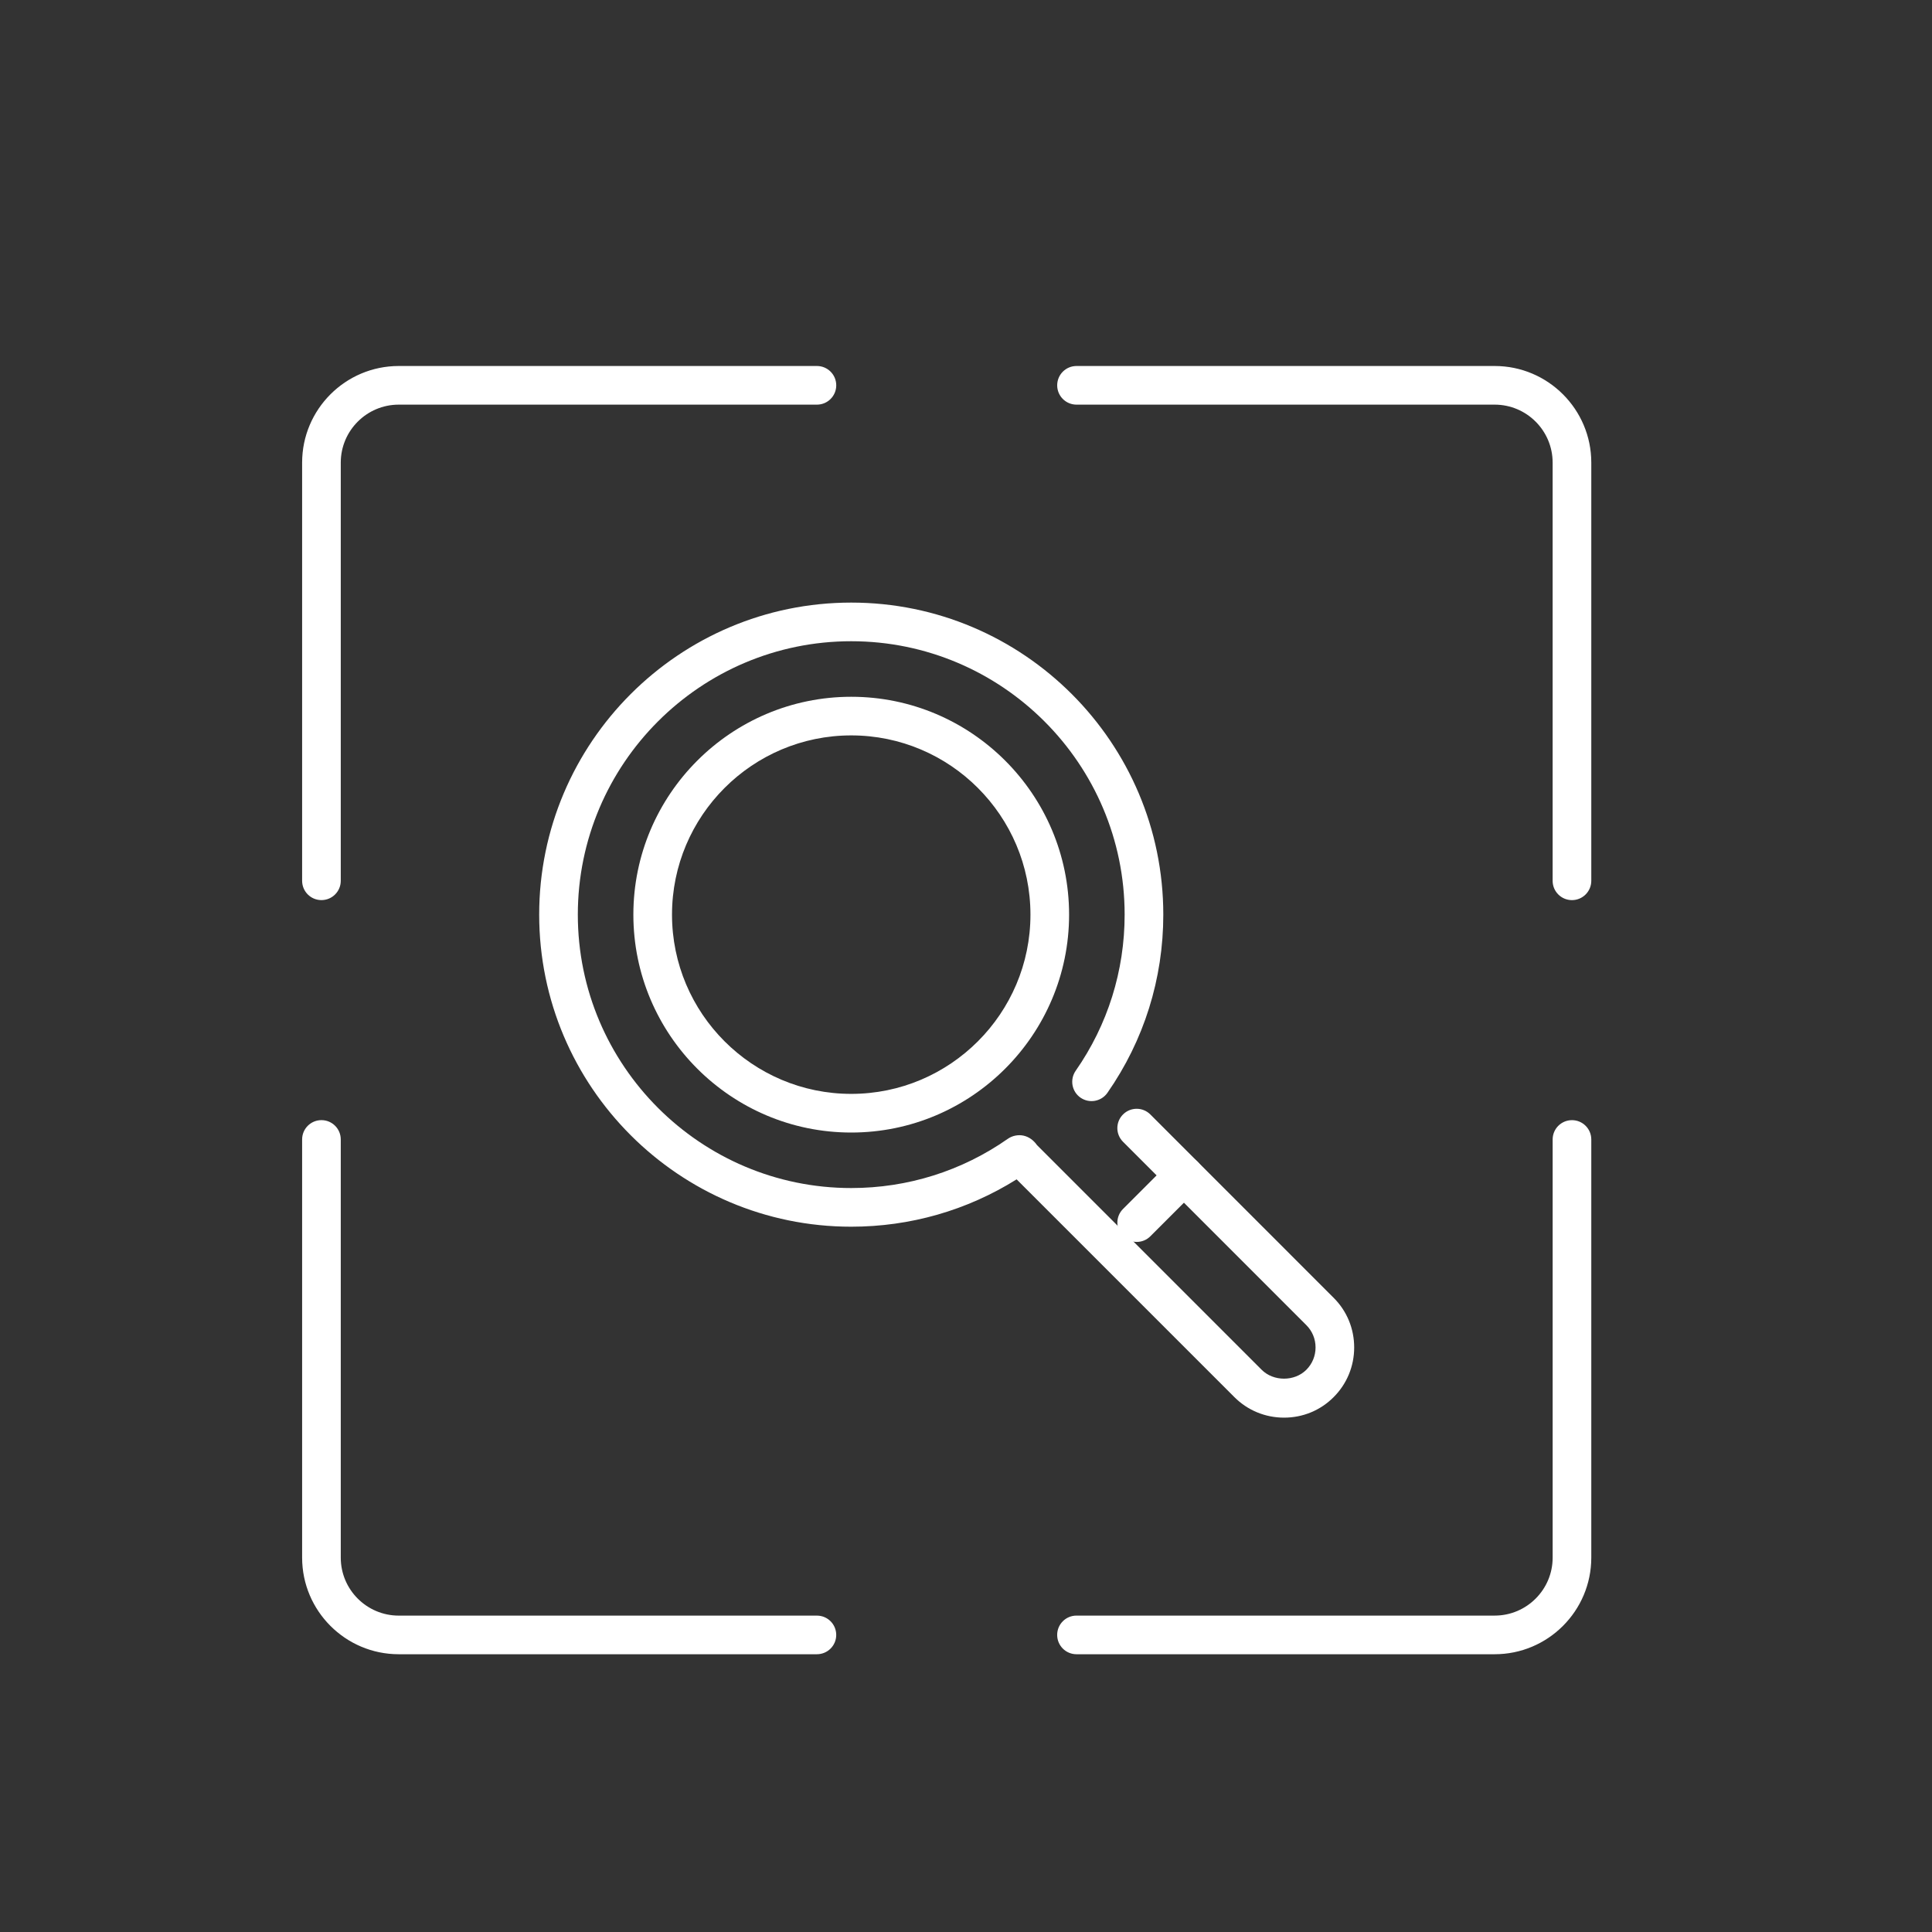
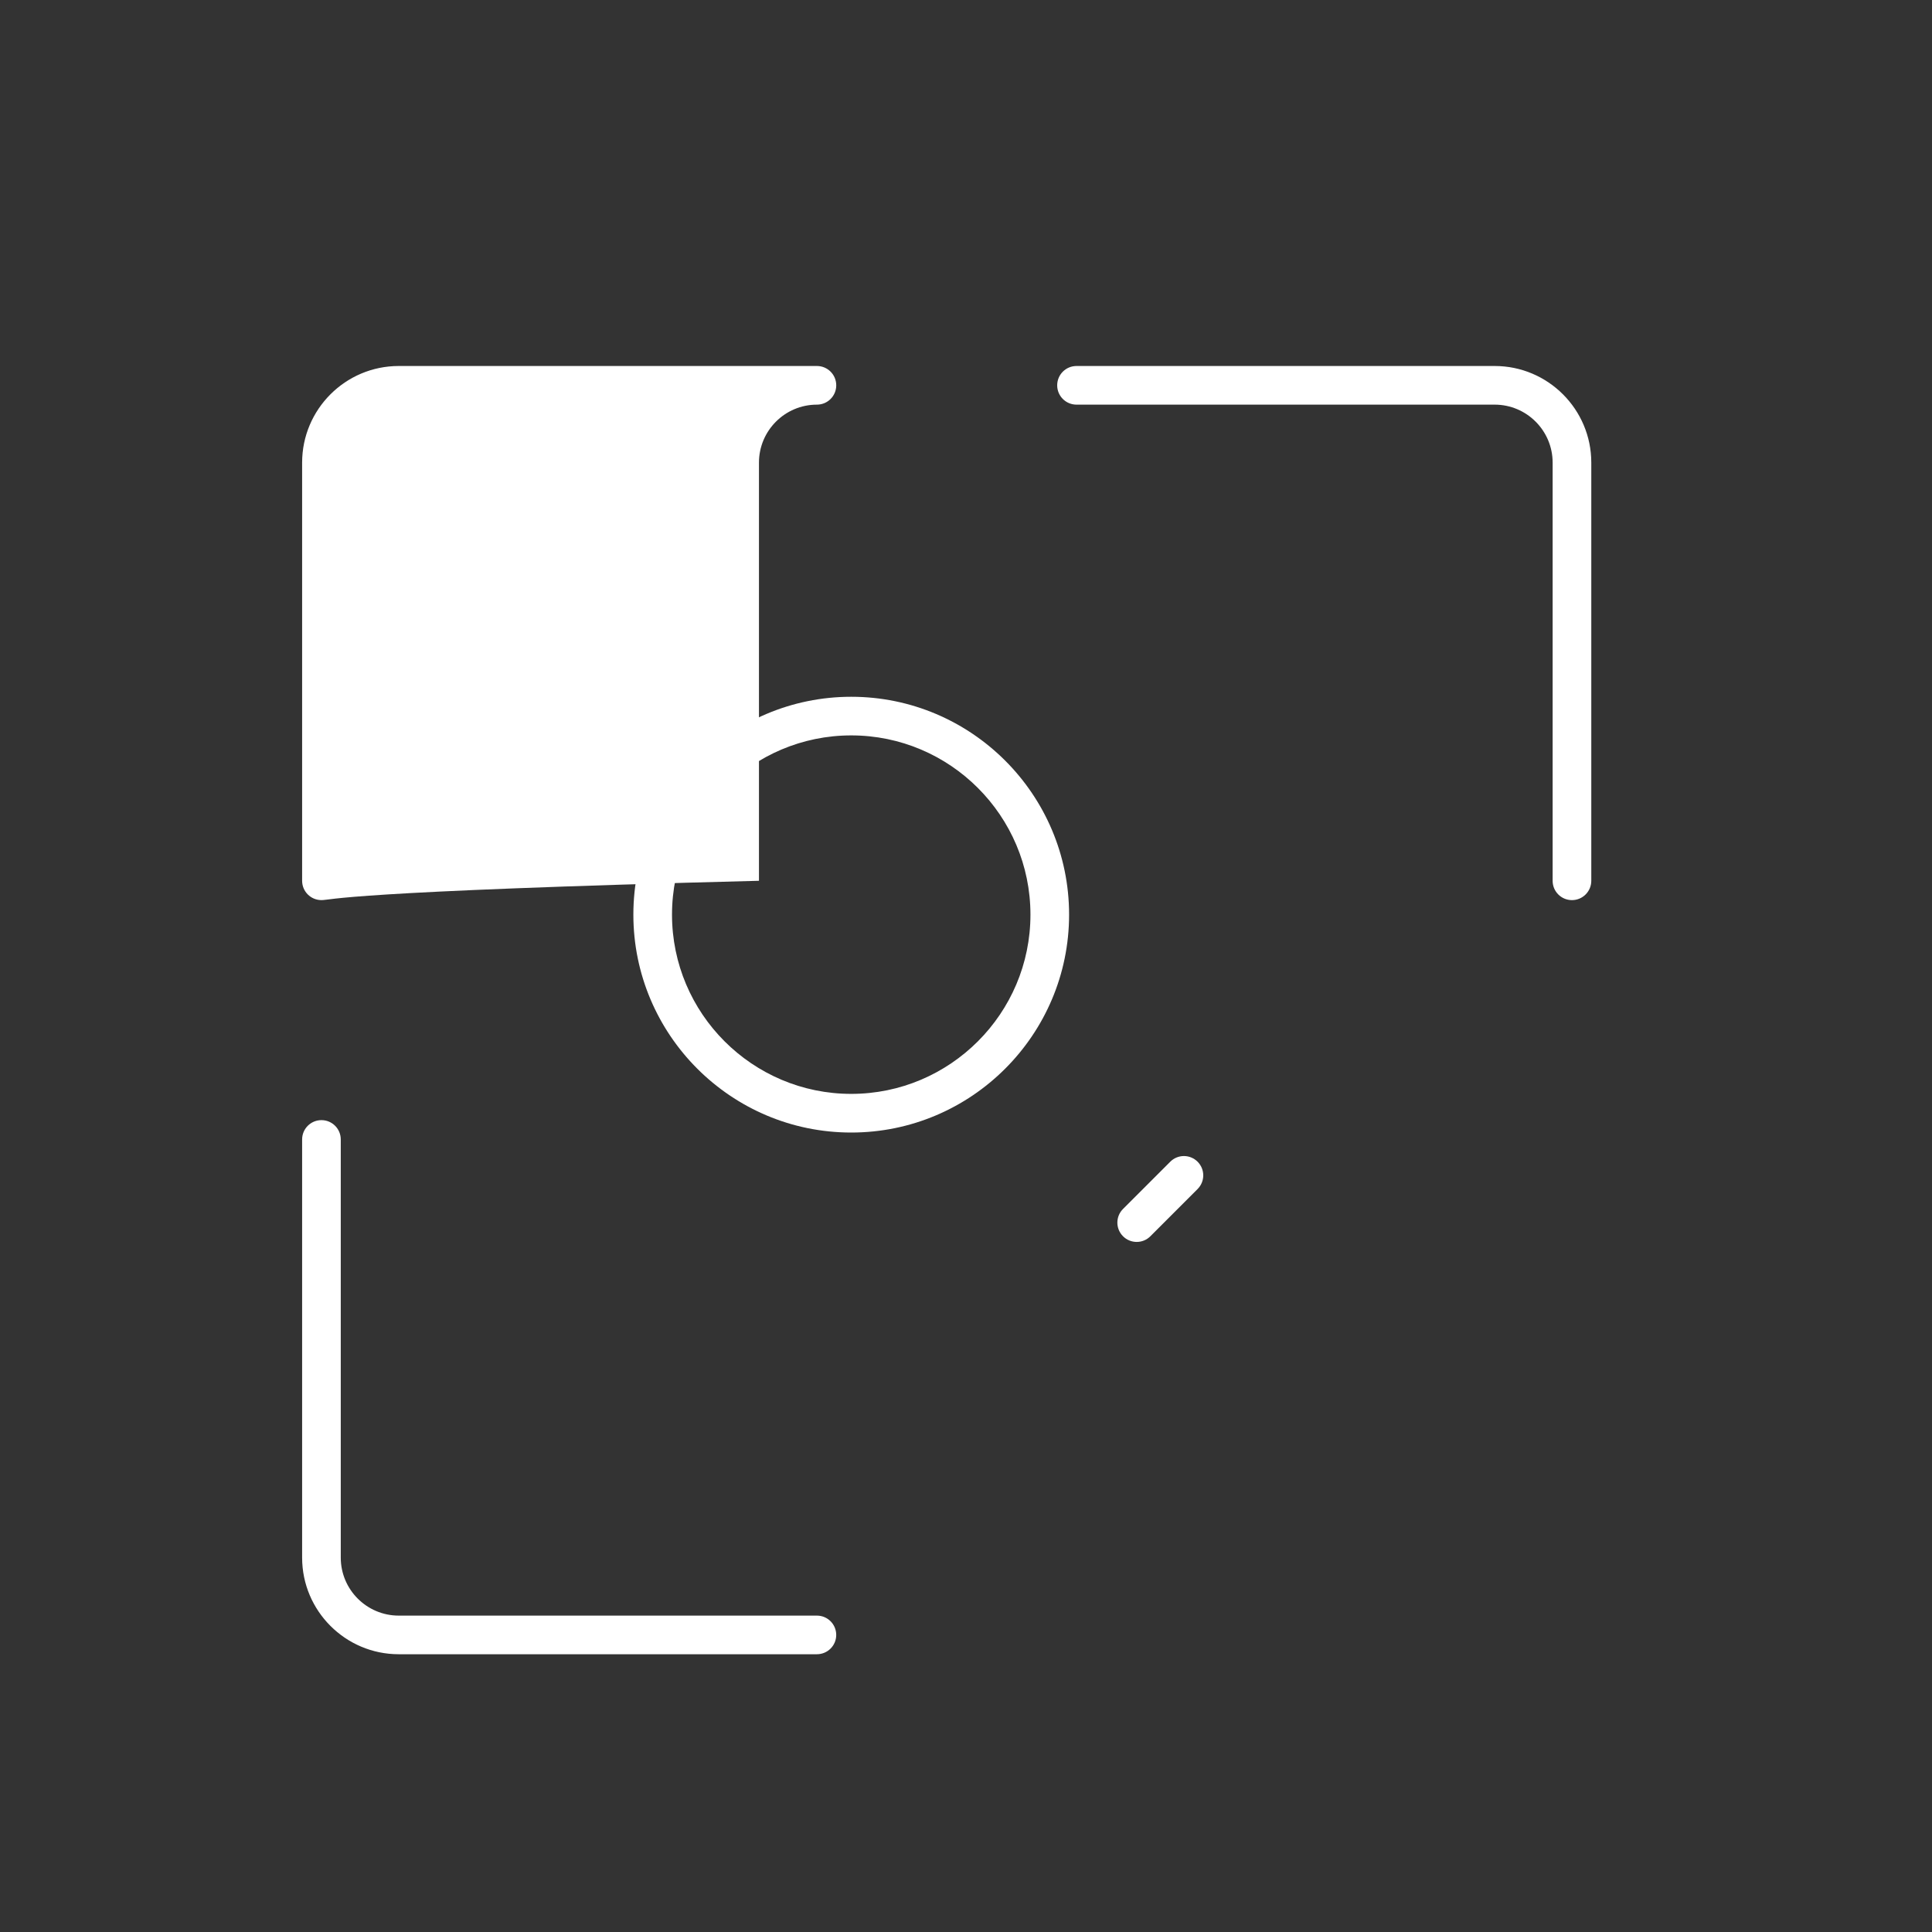
<svg xmlns="http://www.w3.org/2000/svg" version="1.1" x="0px" y="0px" viewBox="0 0 100 100" enable-background="new 0 0 100 100" xml:space="preserve" aria-hidden="true" width="100px" height="100px" style="fill:url(#CerosGradient_id8006e89fe);">
  <rect x="0" y="0" width="100" height="100" fill="#333333" stroke="none" />
  <defs>
    <linearGradient class="cerosgradient" data-cerosgradient="true" id="CerosGradient_id8006e89fe" gradientUnits="userSpaceOnUse" x1="50%" y1="100%" x2="50%" y2="0%">
      <stop offset="0%" stop-color="#FFFFFF" />
      <stop offset="100%" stop-color="#FFFFFF" />
    </linearGradient>
    <linearGradient />
  </defs>
  <g>
    <g>
      <g>
        <path d="M44.06,58.62c-6.219,0-11.277-5.06-11.277-11.278s5.059-11.277,11.277-11.277c6.218,0,11.276,5.059,11.276,11.277     S50.277,58.62,44.06,58.62z M44.06,38.064c-5.115,0-9.277,4.162-9.277,9.277c0,5.116,4.162,9.278,9.277,9.278     s9.276-4.162,9.276-9.278C53.336,42.227,49.175,38.064,44.06,38.064z" style="fill:url(#CerosGradient_id8006e89fe);" />
      </g>
    </g>
    <g>
      <g>
        <g>
-           <path d="M66.463,73.377c-0.973,0-1.886-0.377-2.57-1.061L52.62,61.043c-2.563,1.605-5.507,2.451-8.561,2.451      c-8.906,0-16.151-7.246-16.151-16.152S35.153,31.19,44.06,31.19s16.152,7.245,16.152,16.151c0,3.321-1,6.511-2.893,9.225      c-0.316,0.451-0.938,0.563-1.393,0.248c-0.453-0.316-0.563-0.939-0.248-1.393c1.657-2.376,2.533-5.17,2.533-8.08      c0-7.803-6.349-14.151-14.152-14.151c-7.803,0-14.151,6.349-14.151,14.151c0,7.804,6.349,14.152,14.151,14.152      c2.921,0,5.726-0.882,8.109-2.551c0.23-0.161,0.541-0.222,0.816-0.16c0.271,0.062,0.508,0.229,0.69,0.487l11.63,11.631      c0.612,0.612,1.698,0.613,2.311,0.001c0.309-0.309,0.478-0.72,0.478-1.157c0-0.438-0.169-0.848-0.476-1.154l-9.49-9.492      c-0.391-0.391-0.391-1.023,0-1.414s1.023-0.391,1.414,0l9.489,9.491c0.686,0.684,1.062,1.597,1.062,2.569      s-0.377,1.885-1.062,2.57C68.349,73,67.437,73.377,66.463,73.377z" style="fill:url(#CerosGradient_id8006e89fe);" />
-         </g>
+           </g>
      </g>
      <g>
        <g>
          <path d="M58.835,64.282c-0.256,0-0.512-0.098-0.707-0.293c-0.391-0.391-0.391-1.023,0-1.414l2.445-2.445      c0.391-0.391,1.023-0.391,1.414,0s0.391,1.023,0,1.414l-2.445,2.445C59.347,64.185,59.091,64.282,58.835,64.282z" style="fill:url(#CerosGradient_id8006e89fe);" />
        </g>
      </g>
    </g>
  </g>
  <g>
    <g>
      <g>
        <g>
          <path d="M42.282,85.623H20.638c-2.757,0-5-2.243-5-5V58.978c0-0.553,0.447-1,1-1s1,0.447,1,1v21.646c0,1.654,1.346,3,3,3h21.645      c0.553,0,1,0.447,1,1S42.835,85.623,42.282,85.623z" style="fill:url(#CerosGradient_id8006e89fe);" />
        </g>
      </g>
    </g>
    <g>
      <g>
        <g>
-           <path d="M77.364,85.623H55.719c-0.553,0-1-0.447-1-1s0.447-1,1-1h21.646c1.654,0,3-1.346,3-3V58.979c0-0.553,0.447-1,1-1      s1,0.447,1,1v21.645C82.364,83.38,80.121,85.623,77.364,85.623z" style="fill:url(#CerosGradient_id8006e89fe);" />
-         </g>
+           </g>
      </g>
    </g>
    <g>
      <g>
        <g>
          <path d="M81.364,46.59c-0.553,0-1-0.447-1-1V23.944c0-1.654-1.346-3-3-3H55.72c-0.553,0-1-0.447-1-1s0.447-1,1-1h21.645      c2.757,0,5,2.243,5,5V45.59C82.364,46.143,81.917,46.59,81.364,46.59z" style="fill:url(#CerosGradient_id8006e89fe);" />
        </g>
      </g>
    </g>
    <g>
      <g>
        <g>
-           <path d="M16.638,46.589c-0.553,0-1-0.447-1-1V23.944c0-2.757,2.243-5,5-5h21.646c0.553,0,1,0.447,1,1s-0.447,1-1,1H20.638      c-1.654,0-3,1.346-3,3v21.645C17.638,46.142,17.19,46.589,16.638,46.589z" style="fill:url(#CerosGradient_id8006e89fe);" />
+           <path d="M16.638,46.589c-0.553,0-1-0.447-1-1V23.944c0-2.757,2.243-5,5-5h21.646c0.553,0,1,0.447,1,1s-0.447,1-1,1c-1.654,0-3,1.346-3,3v21.645C17.638,46.142,17.19,46.589,16.638,46.589z" style="fill:url(#CerosGradient_id8006e89fe);" />
        </g>
      </g>
    </g>
  </g>
</svg>